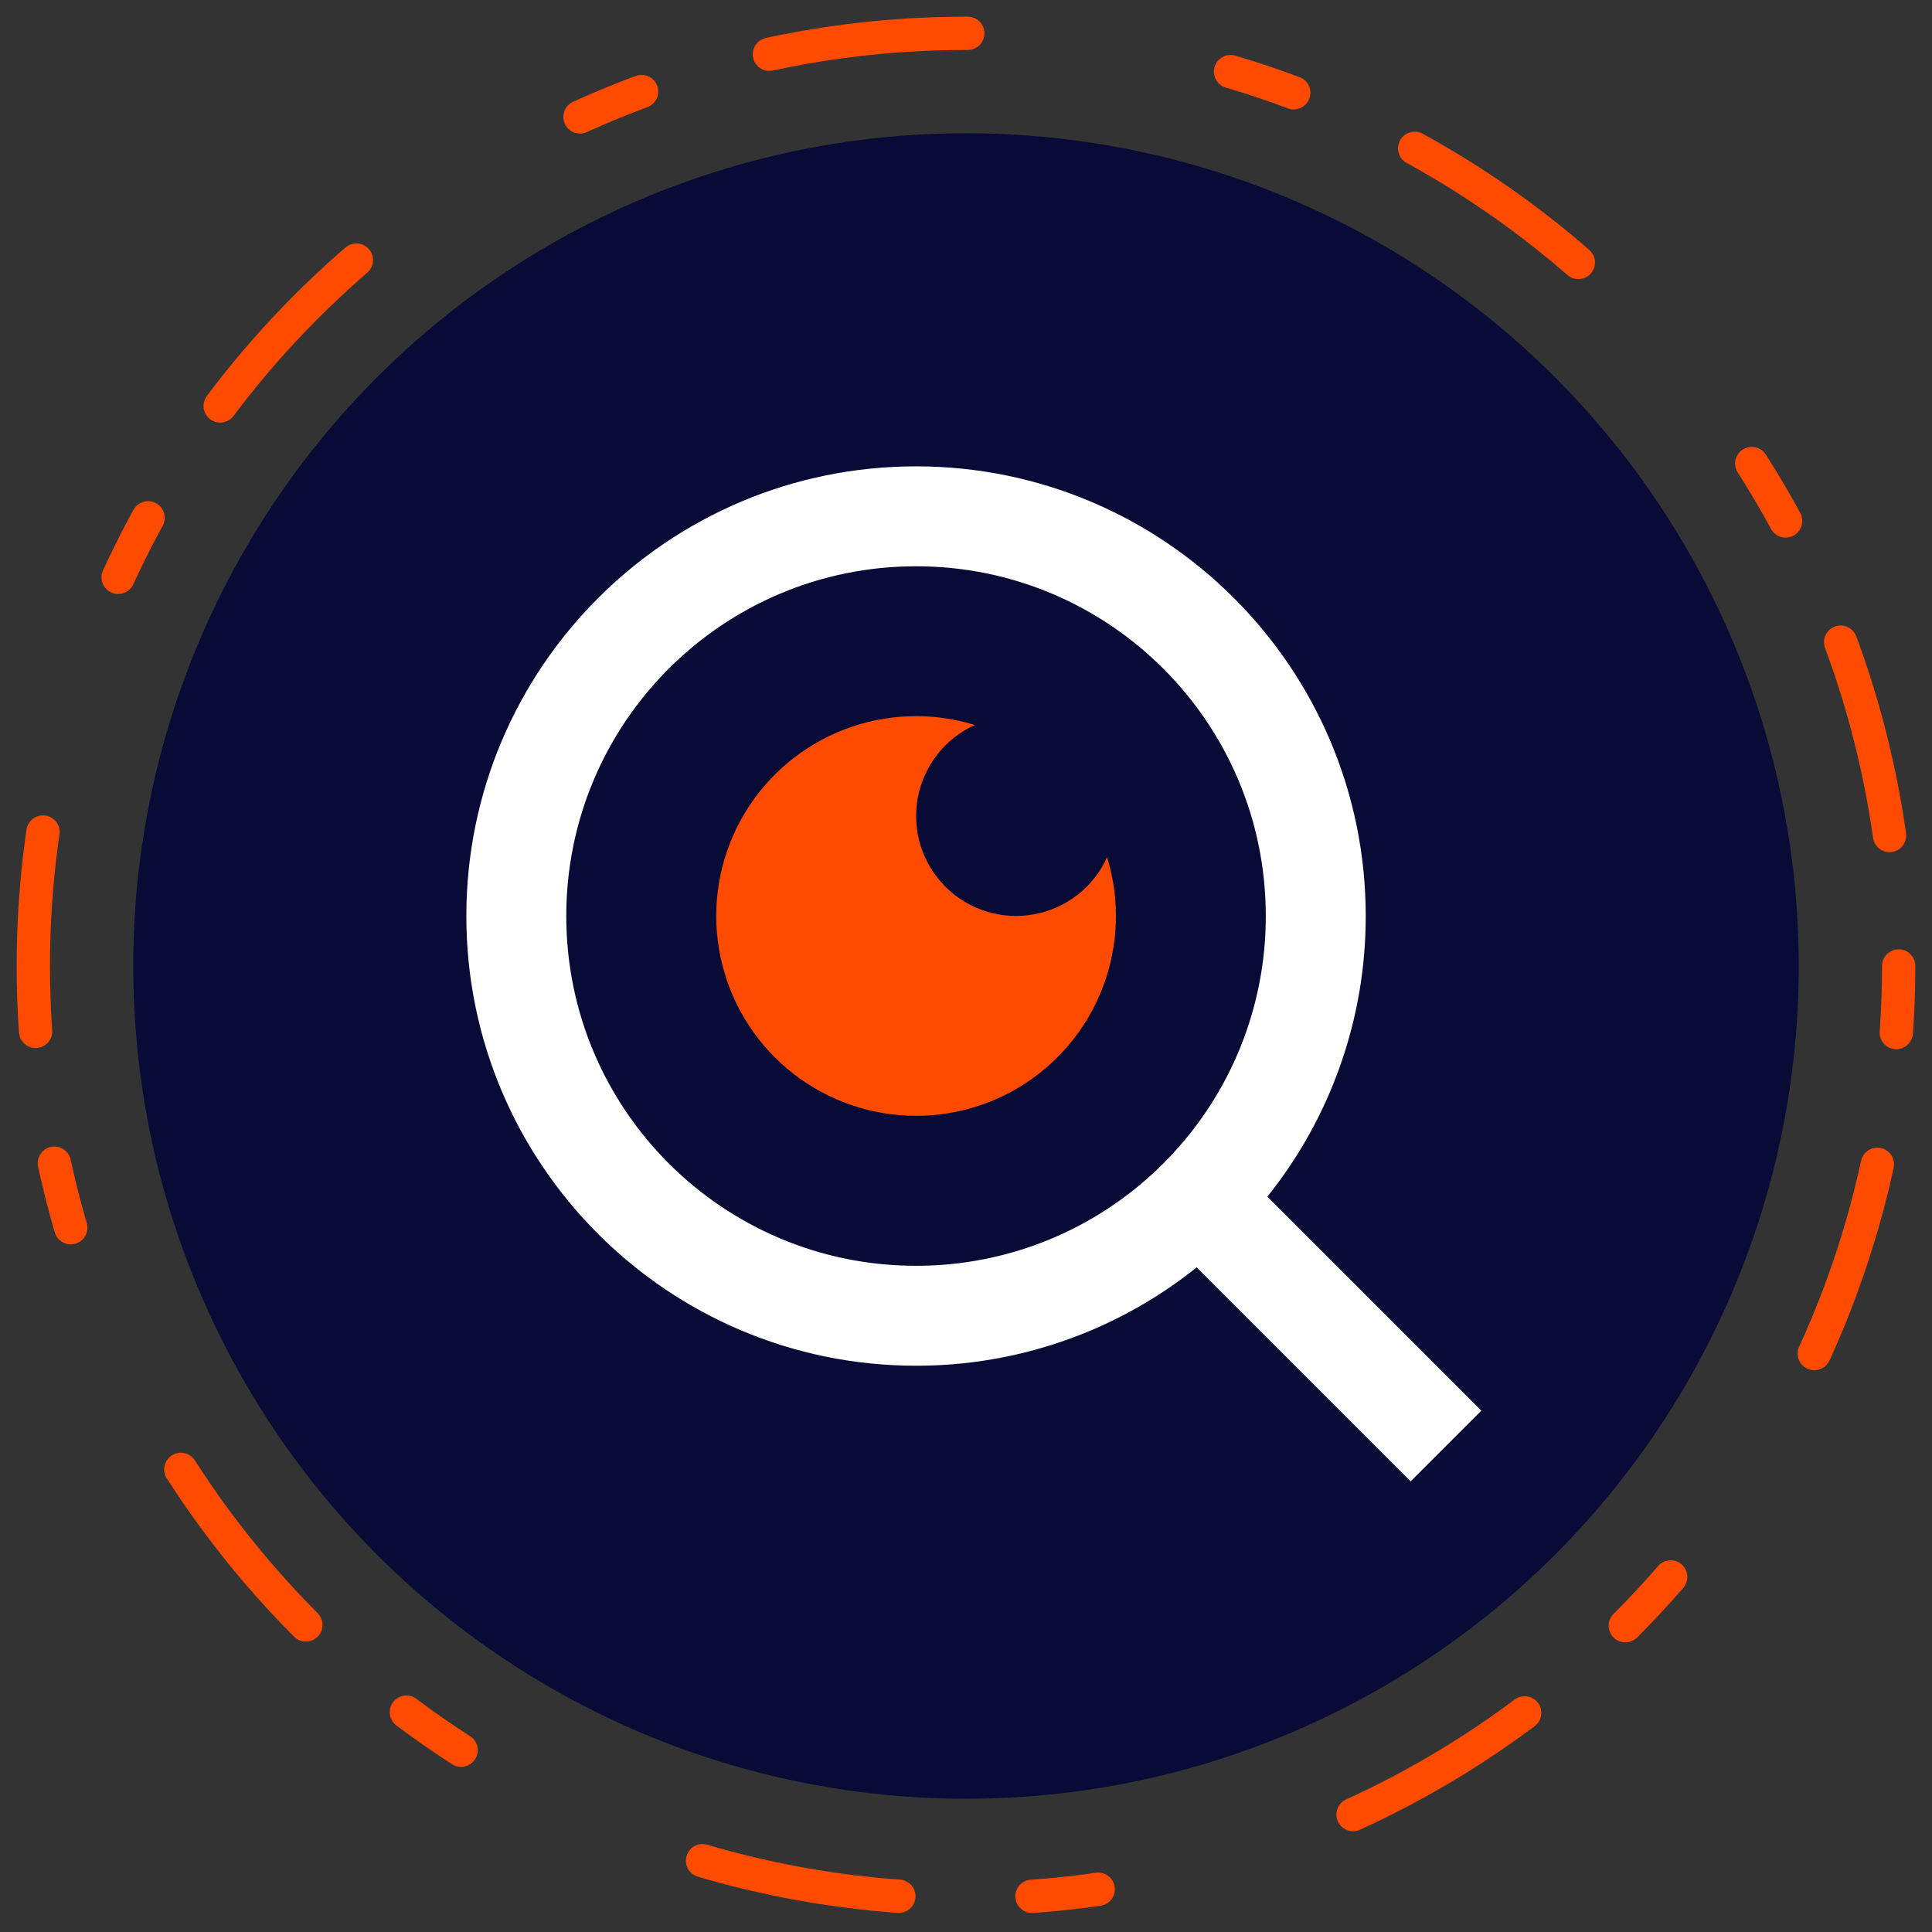
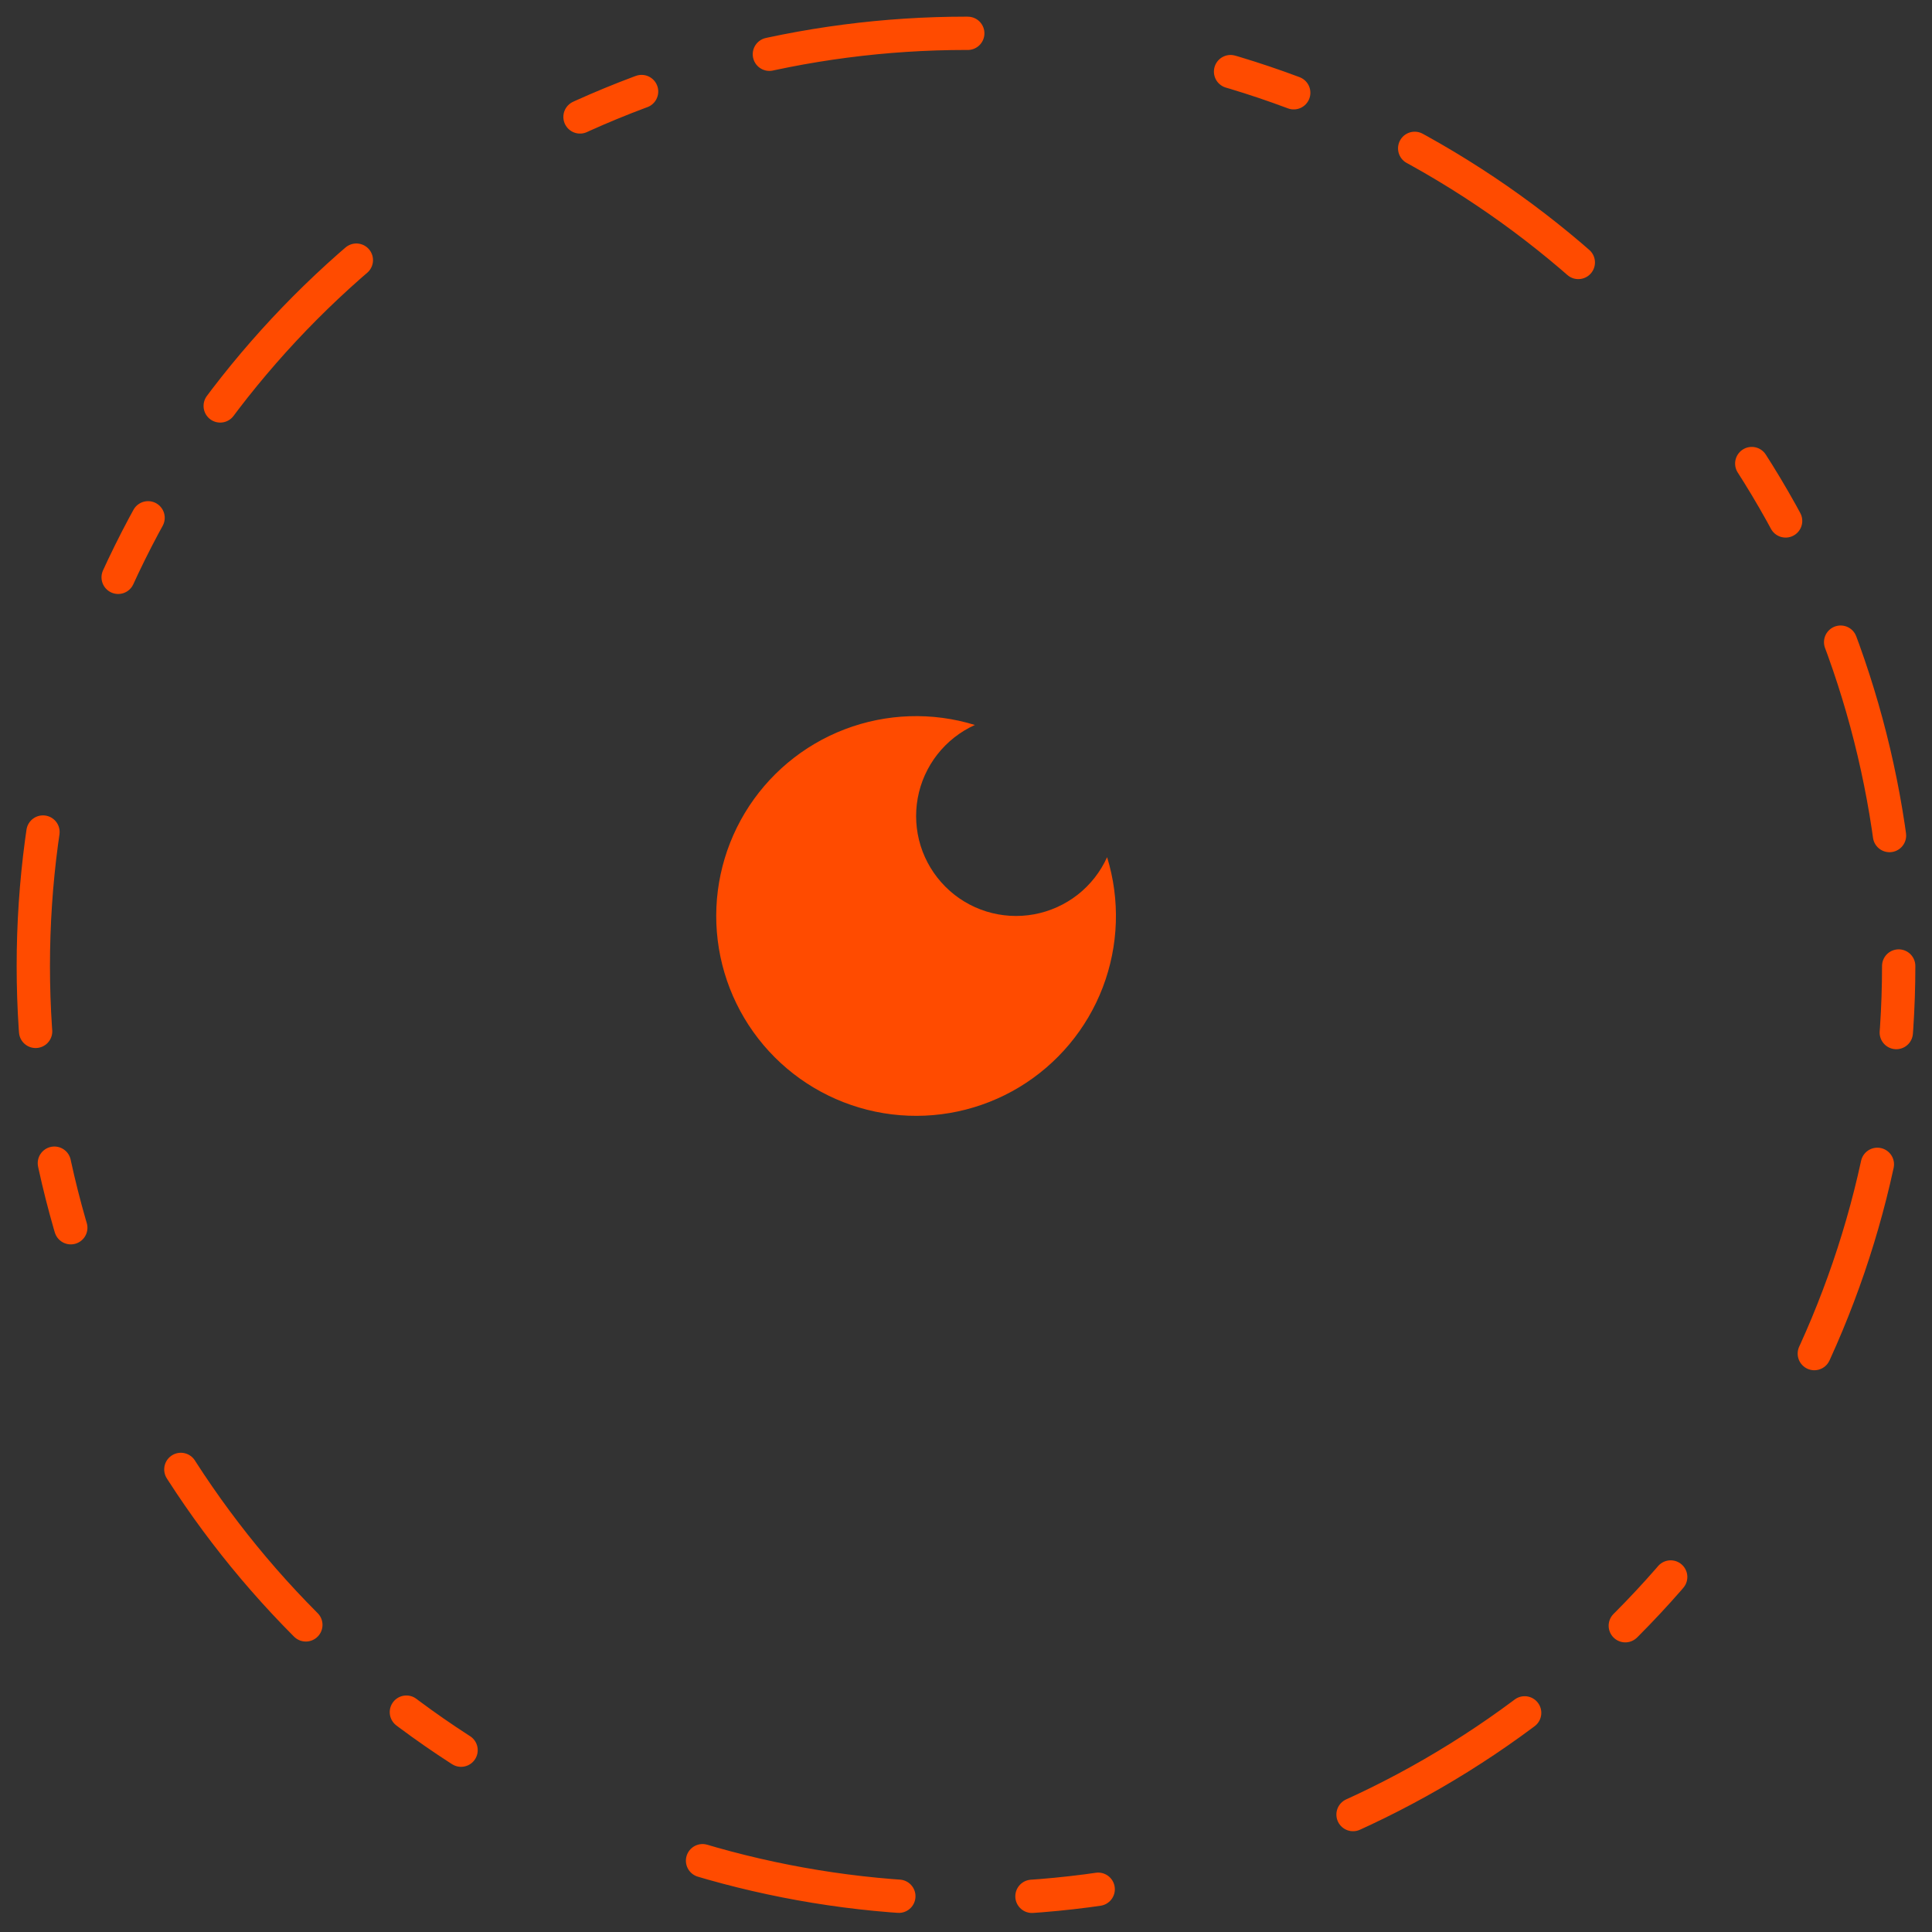
<svg xmlns="http://www.w3.org/2000/svg" width="58" height="58" viewBox="0 0 58 58" fill="none">
  <rect x="0" y="0" width="58" height="58" fill="#333333" stroke="none" />
  <circle cx="29" cy="29" r="28" stroke="#FF4B00" stroke-linecap="round" stroke-linejoin="round" stroke-dasharray="2 4 6 8" />
-   <circle cx="29" cy="29" r="25" fill="#080B36" />
-   <path d="M38.047 35.925L44.471 42.349L42.349 44.471L35.925 38.047C33.536 39.962 30.563 41.004 27.5 41C20.048 41 14 34.952 14 27.5C14 20.048 20.048 14 27.5 14C34.952 14 41 20.048 41 27.5C41.004 30.563 39.962 33.536 38.047 35.925ZM35.038 34.812C36.941 32.855 38.004 30.231 38 27.5C38 21.7 33.3 17 27.5 17C21.7 17 17 21.7 17 27.5C17 33.3 21.7 38 27.5 38C30.231 38.004 32.855 36.941 34.812 35.038L35.038 34.812Z" fill="white" />
  <path d="M28.139 22.65C28.438 22.268 28.825 21.964 29.267 21.764C27.987 21.37 26.611 21.416 25.36 21.894C24.108 22.372 23.053 23.256 22.362 24.403C21.671 25.551 21.383 26.897 21.546 28.227C21.709 29.557 22.312 30.794 23.259 31.741C24.206 32.688 25.443 33.291 26.773 33.454C28.103 33.617 29.449 33.33 30.597 32.639C31.744 31.947 32.628 30.892 33.106 29.641C33.584 28.389 33.63 27.014 33.236 25.733C33.036 26.175 32.732 26.563 32.35 26.862C31.967 27.16 31.518 27.362 31.041 27.449C30.563 27.537 30.072 27.506 29.608 27.362C29.145 27.217 28.724 26.963 28.381 26.619C28.038 26.276 27.783 25.855 27.638 25.392C27.494 24.928 27.464 24.437 27.551 23.959C27.638 23.482 27.84 23.033 28.139 22.65Z" fill="#FF4B00" />
</svg>